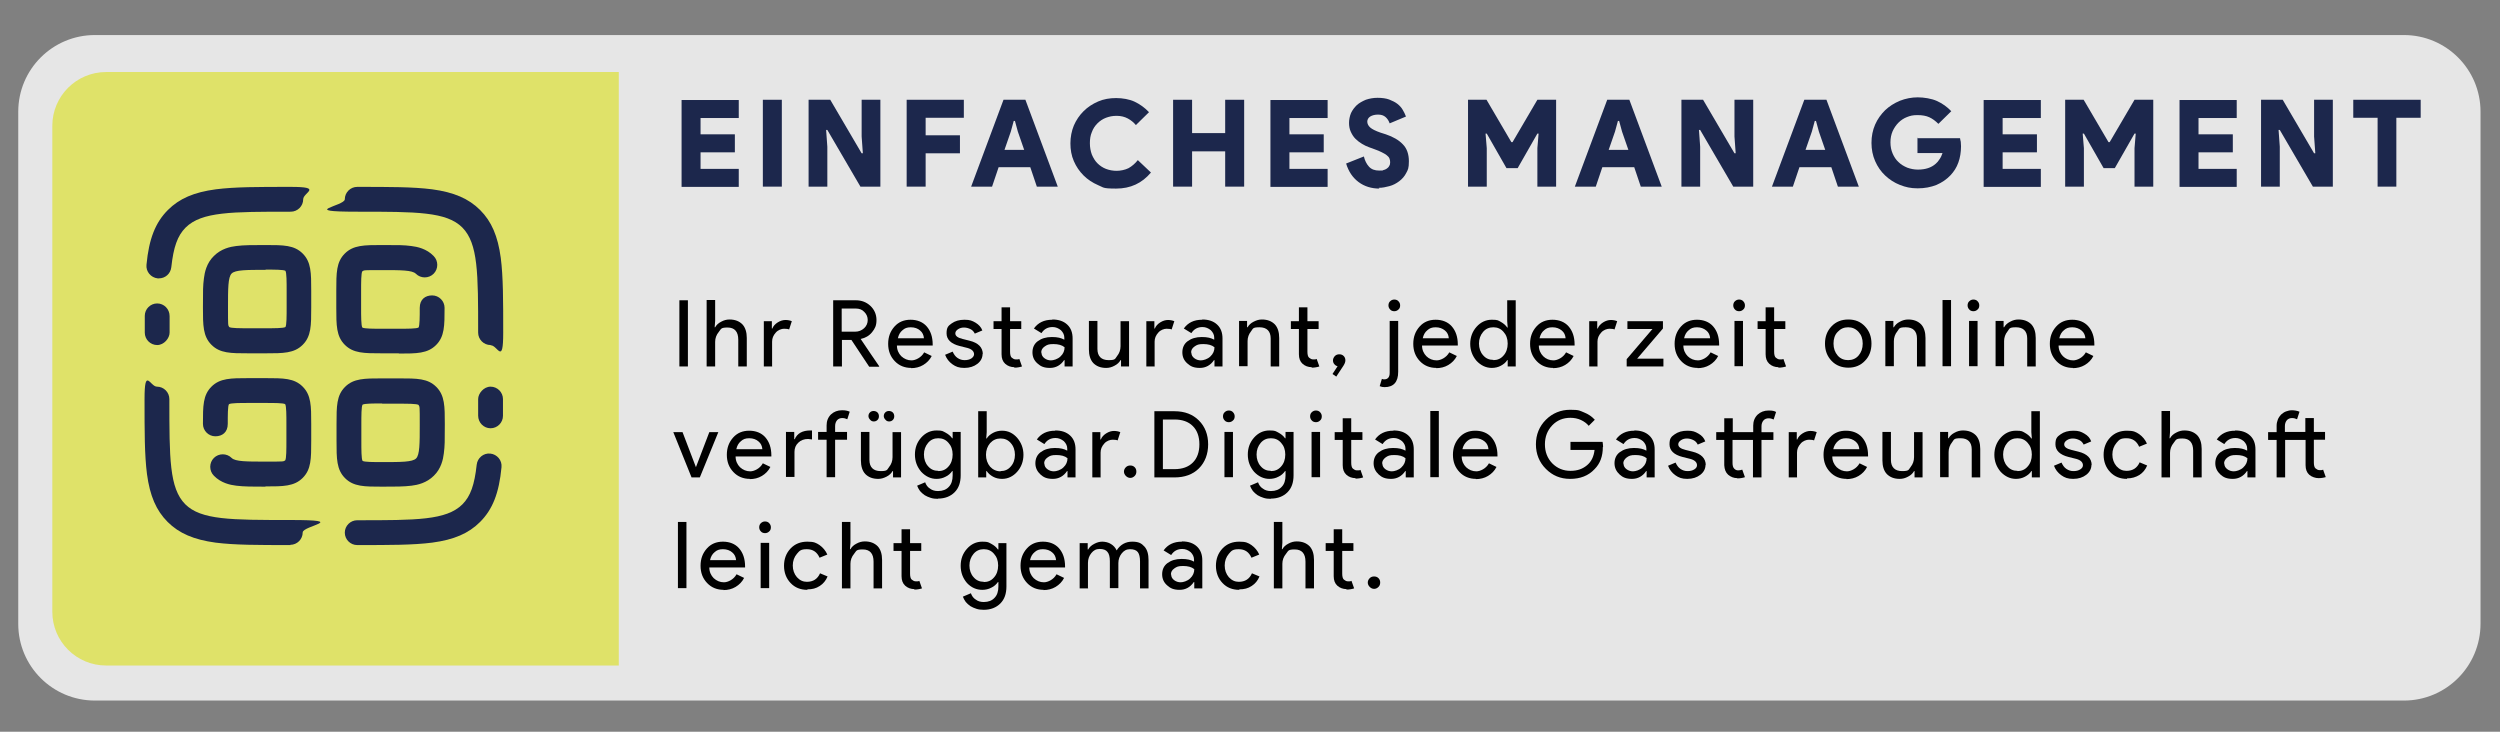
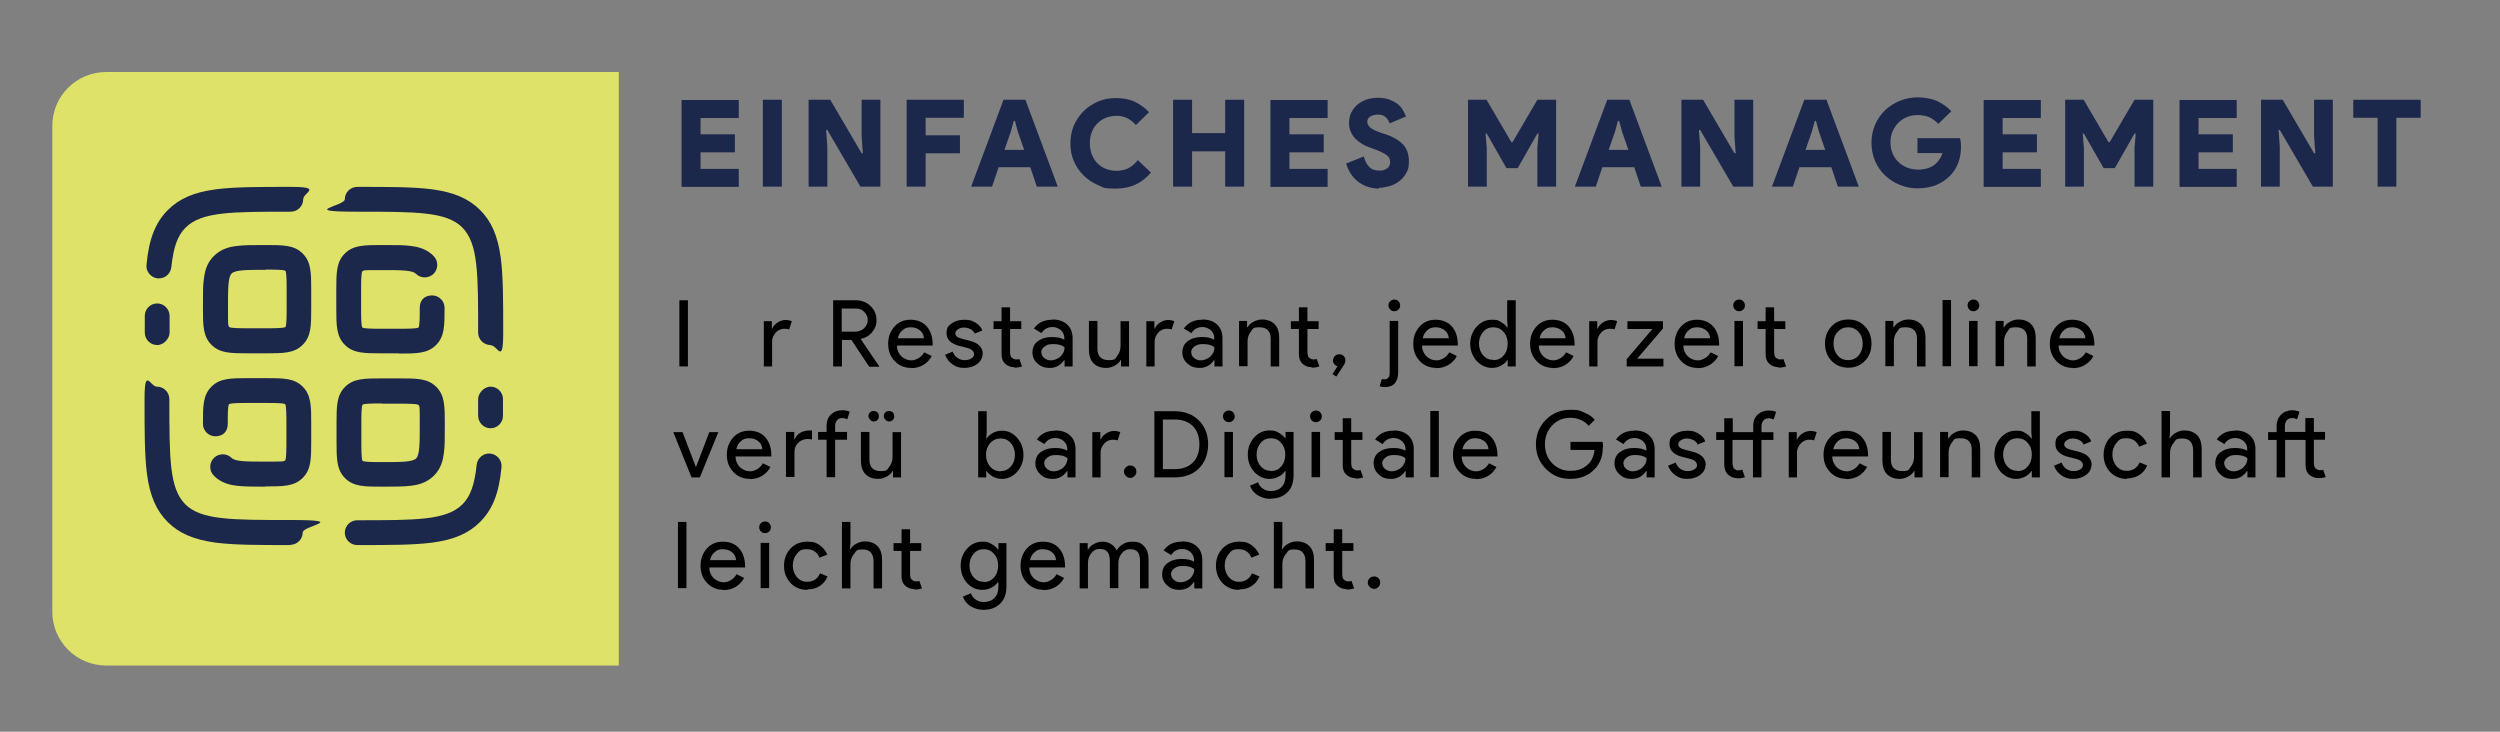
<svg xmlns="http://www.w3.org/2000/svg" viewBox="0 0 1027.4 300.7">
  <rect x="0" y="0" width="1027.4" height="300.7" fill="#808080" stroke="none" />
  <defs>
    <style>      .cls-1 {        fill: #fff;        opacity: .8;      }      .cls-2 {        fill: #dfe269;      }      .cls-3 {        fill: #1c274c;      }    </style>
  </defs>
  <g>
    <g id="katman_1">
-       <path class="cls-1" d="M987.9,287.9H39c-17.4,0-31.5-14.1-31.5-31.5V45.9c0-17.4,14.1-31.5,31.5-31.5h948.9c17.4,0,31.5,14.1,31.5,31.5v210.4c0,17.5-14.1,31.6-31.5,31.6Z" />
      <path class="cls-2" d="M254.3,273.5H43.6c-12.2,0-22.1-9.9-22.1-22.1V51.7c0-12.2,9.9-22.1,22.1-22.1h210.7v243.9Z" />
      <g>
        <path class="cls-3" d="M287.9,48.4v6.8h14.1v7.4h-14.1v6.8h15.7v7.4h-23.5v-35.7h23.5v7.4h-15.7Z" />
        <path class="cls-3" d="M313.5,41h7.8v35.7h-7.8v-35.7Z" />
        <path class="cls-3" d="M332.2,41h9l12.9,22h.5l-.5-6.9v-15.1h7.7v35.7h-8.2l-13.6-23.3h-.5l.5,6.9v16.4h-7.7v-35.7Z" />
        <path class="cls-3" d="M372.6,41h23.5v7.4h-15.7v7.2h14.1v7.4h-14.1v13.7h-7.8v-35.7Z" />
        <path class="cls-3" d="M412.4,41h9l13.3,35.7h-8.6l-2.7-8h-13l-2.7,8h-8.6l13.3-35.7ZM420.9,61.6l-2.6-7.5-1.2-4.4h-.5l-1.2,4.4-2.6,7.5h8.1Z" />
        <path class="cls-3" d="M473,70.9c-3.7,4.4-8.4,6.6-14.3,6.6s-5.1-.5-7.4-1.4c-2.3-1-4.3-2.3-6-4-1.7-1.7-3-3.6-4-5.9-1-2.3-1.4-4.7-1.4-7.3s.5-5.1,1.4-7.3c1-2.3,2.3-4.2,4-5.9s3.7-3,6-4c2.3-1,4.8-1.4,7.4-1.4s5.5.5,7.6,1.5c2.1,1,4.1,2.4,5.9,4.3l-5.4,5.3c-.9-1.1-2-2-3.3-2.7-1.3-.7-2.8-1.1-4.6-1.1s-3,.3-4.4.8c-1.3.5-2.5,1.3-3.5,2.3-1,1-1.8,2.2-2.3,3.6-.6,1.4-.8,2.9-.8,4.6s.3,3.2.8,4.6c.6,1.4,1.3,2.6,2.3,3.6s2.2,1.8,3.5,2.3c1.3.5,2.8.8,4.4.8s3.5-.4,4.9-1.1c1.4-.8,2.7-1.9,3.8-3.3l5.5,5.2Z" />
        <path class="cls-3" d="M482.1,41h7.8v13.7h13.6v-13.7h7.8v35.7h-7.8v-14.5h-13.6v14.5h-7.8v-35.7Z" />
        <path class="cls-3" d="M529.9,48.4v6.8h14.1v7.4h-14.1v6.8h15.7v7.4h-23.5v-35.7h23.5v7.4h-15.7Z" />
        <path class="cls-3" d="M566.9,77.5c-3.3,0-6.2-.9-8.6-2.7-2.4-1.8-4.1-4.3-5.1-7.6l7.3-2.9c.4,1.7,1.1,3.1,2.1,4.2s2.4,1.6,4.2,1.6,1.2,0,1.7-.2c.5-.1,1-.3,1.4-.6.4-.3.8-.6,1-1.1.3-.4.4-.9.4-1.5s-.1-1.1-.3-1.6c-.2-.5-.6-.9-1.1-1.3-.5-.4-1.2-.8-2-1.2-.8-.4-1.9-.9-3.1-1.3l-2.2-.8c-.9-.3-1.9-.8-2.9-1.4-1-.6-1.9-1.3-2.7-2.1-.8-.8-1.4-1.8-1.9-2.9-.5-1.1-.7-2.3-.7-3.6s.3-2.8.8-4c.6-1.3,1.4-2.3,2.4-3.3,1-.9,2.3-1.6,3.7-2.2,1.5-.5,3.1-.8,4.8-.8s3.5.2,4.8.7c1.3.5,2.5,1.1,3.4,1.8s1.7,1.6,2.2,2.5c.5.9,1,1.8,1.3,2.7l-6.7,2.8c-.4-1.1-.9-1.9-1.7-2.6s-1.8-1-3.1-1-2.4.3-3.2.8c-.8.5-1.2,1.3-1.2,2.1s.4,1.7,1.2,2.4,2.2,1.4,4.2,2.1l2.2.7c3,1,5.4,2.4,7,4.1,1.7,1.7,2.5,4.1,2.5,7s-.4,3.5-1.1,4.8c-.7,1.4-1.7,2.5-2.9,3.4-1.2.9-2.5,1.6-4,2-1.5.4-2.9.7-4.4.7Z" />
        <path class="cls-3" d="M603.2,41h7.7l10.2,17.4h.5l10.2-17.4h7.7v35.7h-7.7v-15.8l.5-6h-.5l-8.1,14.2h-4.6l-8.1-14.2h-.5l.5,6v15.8h-7.7v-35.7Z" />
        <path class="cls-3" d="M660.6,41h9l13.3,35.7h-8.6l-2.7-8h-13.1l-2.7,8h-8.6l13.3-35.7ZM669.2,61.6l-2.6-7.5-1.2-4.4h-.5l-1.2,4.4-2.6,7.5h8.1Z" />
        <path class="cls-3" d="M690.9,41h9l12.9,22h.5l-.5-6.9v-15.1h7.7v35.7h-8.2l-13.6-23.3h-.5l.5,6.9v16.4h-7.7v-35.7Z" />
        <path class="cls-3" d="M741.6,41h9l13.3,35.7h-8.6l-2.7-8h-13.1l-2.7,8h-8.6l13.3-35.7ZM750.1,61.6l-2.6-7.5-1.2-4.4h-.5l-1.2,4.4-2.6,7.5h8.1Z" />
        <path class="cls-3" d="M787.9,56.8h17.6c0,.4.2.9.3,1.5,0,.6.1,1.2.1,1.8,0,2.5-.4,4.8-1.1,6.7-.7,2-1.8,3.7-3.2,5.2-1.6,1.7-3.5,3-5.8,4-2.3.9-4.8,1.4-7.7,1.4s-5-.5-7.3-1.4c-2.3-.9-4.3-2.2-6.1-3.9-1.7-1.6-3.1-3.6-4.1-5.9-1-2.3-1.5-4.8-1.5-7.5s.5-5.2,1.5-7.5c1-2.3,2.4-4.2,4.1-5.9,1.7-1.6,3.7-2.9,6.1-3.9,2.3-.9,4.8-1.4,7.3-1.4s5.7.5,7.9,1.5c2.2,1,4.2,2.4,5.9,4.2l-5.3,5.2c-1.2-1.2-2.4-2.1-3.7-2.7-1.3-.6-2.9-.9-4.9-.9s-3,.3-4.3.8-2.5,1.3-3.5,2.3c-1,1-1.8,2.2-2.4,3.5-.6,1.4-.9,2.9-.9,4.6s.3,3.2.9,4.6c.6,1.4,1.4,2.6,2.4,3.5,1,1,2.2,1.7,3.6,2.3,1.4.5,2.8.8,4.4.8,3.1,0,5.5-.8,7.3-2.4.6-.5,1.1-1.1,1.6-1.9.5-.7.9-1.6,1.2-2.5h-10.3v-6.5Z" />
        <path class="cls-3" d="M823,48.4v6.8h14.1v7.4h-14.1v6.8h15.7v7.4h-23.5v-35.7h23.5v7.4h-15.7Z" />
        <path class="cls-3" d="M848.6,41h7.7l10.2,17.4h.5l10.2-17.4h7.7v35.7h-7.7v-15.8l.5-6h-.5l-8.1,14.2h-4.6l-8.1-14.2h-.5l.5,6v15.8h-7.7v-35.7Z" />
        <path class="cls-3" d="M903.5,48.4v6.8h14.1v7.4h-14.1v6.8h15.7v7.4h-23.5v-35.7h23.5v7.4h-15.7Z" />
        <path class="cls-3" d="M929.1,41h9l12.9,22h.5l-.5-6.9v-15.1h7.7v35.7h-8.2l-13.6-23.3h-.5l.5,6.9v16.4h-7.7v-35.7Z" />
        <path class="cls-3" d="M977.1,76.7v-28.3h-10v-7.4h27.7v7.4h-10v28.3h-7.8Z" />
      </g>
      <g>
        <path d="M282.7,150.6h-3.5v-27.2h3.5v27.2Z" />
-         <path d="M290.4,123.3h3.5v8.6l-.2,2.6h.2c.5-.9,1.3-1.7,2.5-2.3,1.1-.6,2.2-.9,3.4-.9,2.3,0,4,.7,5.3,2,1.2,1.3,1.8,3.2,1.8,5.6v11.7h-3.5v-11c0-3.3-1.5-5-4.4-5s-2.6.6-3.6,1.8c-1,1.2-1.5,2.6-1.5,4.1v10.1h-3.5v-27.2Z" />
        <path d="M317.4,150.6h-3.5v-18.6h3.3v3h.2c.4-1,1.1-1.8,2.2-2.5s2.2-1,3.2-1,1.9.2,2.6.5l-1.1,3.4c-.4-.2-1.1-.3-2.1-.3s-2.5.5-3.4,1.6c-1,1.1-1.5,2.3-1.5,3.7v10.3Z" />
        <path d="M345.9,150.6h-3.5v-27.2h9.3c2.4,0,4.4.8,6,2.3s2.5,3.5,2.5,5.8-.6,3.5-1.8,5c-1.2,1.5-2.8,2.4-4.7,2.8h0c0,.1,7.6,11.2,7.6,11.2v.2h-4.1l-7.3-11h-3.9v11ZM345.9,126.7v9.6h5.6c1.4,0,2.6-.5,3.6-1.4,1-.9,1.5-2.1,1.5-3.4s-.5-2.4-1.4-3.3c-.9-1-2.1-1.4-3.5-1.4h-5.9Z" />
        <path d="M374.5,151.2c-2.7,0-5-.9-6.8-2.8-1.8-1.9-2.7-4.2-2.7-7.1s.9-5.2,2.6-7.1c1.7-1.9,3.9-2.8,6.6-2.8s5,.9,6.6,2.7c1.6,1.8,2.5,4.3,2.5,7.5v.4h-14.7c0,1.8.7,3.3,1.8,4.4,1.2,1.1,2.6,1.7,4.2,1.7s4-1.1,5.2-3.3l3.1,1.5c-.8,1.6-2,2.8-3.5,3.7-1.5.9-3.2,1.3-5,1.3ZM369,139h10.7c-.1-1.3-.6-2.4-1.6-3.2-.9-.8-2.2-1.3-3.8-1.3s-2.5.4-3.4,1.2c-1,.8-1.6,1.9-1.9,3.3Z" />
        <path d="M403.8,145.4c0,1.6-.7,3-2.1,4.1-1.4,1.1-3.2,1.7-5.4,1.7s-3.5-.5-4.9-1.5c-1.4-1-2.4-2.3-3-3.9l3.1-1.3c.5,1.1,1.1,2,2,2.6.9.6,1.8.9,2.9.9s2-.2,2.8-.7c.7-.5,1.1-1.1,1.1-1.7,0-1.2-.9-2.1-2.7-2.6l-3.2-.8c-3.6-.9-5.4-2.7-5.4-5.2s.7-3.1,2.1-4.1c1.4-1,3.1-1.5,5.3-1.5s3.1.4,4.5,1.2c1.3.8,2.3,1.8,2.8,3.2l-3.1,1.3c-.4-.8-.9-1.4-1.7-1.8s-1.7-.7-2.7-.7-1.7.2-2.5.7c-.7.5-1.1,1-1.1,1.7,0,1.1,1,1.8,3,2.3l2.8.7c3.7.9,5.5,2.8,5.5,5.6Z" />
        <path d="M416.9,150.9c-1.5,0-2.8-.5-3.8-1.4-1-.9-1.5-2.2-1.5-3.9v-10.4h-3.3v-3.2h3.3v-5.7h3.5v5.7h4.6v3.2h-4.6v9.3c0,1.2.2,2.1.7,2.5.5.4,1,.7,1.6.7s.6,0,.8,0c.3,0,.5-.1.7-.2l1.1,3.1c-.9.3-2,.5-3.2.5Z" />
        <path d="M432.5,131.3c2.6,0,4.6.7,6.1,2.1,1.5,1.4,2.2,3.3,2.2,5.7v11.5h-3.3v-2.6h-.2c-1.4,2.1-3.4,3.2-5.8,3.2s-3.8-.6-5.1-1.8c-1.4-1.2-2.1-2.7-2.1-4.6s.7-3.5,2.2-4.6c1.5-1.1,3.4-1.7,5.8-1.7s3.8.4,5.1,1.1v-.8c0-1.2-.5-2.2-1.4-3.1-1-.8-2.1-1.3-3.4-1.3-2,0-3.5.8-4.6,2.5l-3.1-1.9c1.7-2.4,4.2-3.6,7.5-3.6ZM428,144.9c0,.9.4,1.7,1.2,2.3.8.6,1.7.9,2.7.9s2.8-.5,3.9-1.6c1.2-1.1,1.7-2.4,1.7-3.8-1.1-.9-2.6-1.3-4.6-1.3s-2.6.3-3.6,1c-1,.7-1.4,1.5-1.4,2.5Z" />
        <path d="M464,150.6h-3.3v-2.6h-.2c-.5.9-1.3,1.7-2.5,2.3-1.1.6-2.2.9-3.4.9-2.3,0-4-.7-5.3-2-1.2-1.3-1.8-3.2-1.8-5.6v-11.7h3.5v11.5c0,3,1.6,4.6,4.6,4.6s2.6-.6,3.5-1.7c.9-1.1,1.4-2.5,1.4-4v-10.3h3.5v18.6Z" />
        <path d="M474.6,150.6h-3.5v-18.6h3.3v3h.2c.4-1,1.1-1.8,2.2-2.5s2.2-1,3.2-1,1.9.2,2.6.5l-1.1,3.4c-.4-.2-1.1-.3-2.1-.3s-2.5.5-3.4,1.6c-1,1.1-1.5,2.3-1.5,3.7v10.3Z" />
        <path d="M494.1,131.3c2.6,0,4.6.7,6.1,2.1,1.5,1.4,2.2,3.3,2.2,5.7v11.5h-3.3v-2.6h-.2c-1.4,2.1-3.4,3.2-5.8,3.2s-3.8-.6-5.1-1.8c-1.4-1.2-2.1-2.7-2.1-4.6s.7-3.5,2.2-4.6c1.5-1.1,3.4-1.7,5.8-1.7s3.8.4,5.1,1.1v-.8c0-1.2-.5-2.2-1.4-3.1-1-.8-2.1-1.3-3.4-1.3-2,0-3.5.8-4.6,2.5l-3.1-1.9c1.7-2.4,4.2-3.6,7.5-3.6ZM489.6,144.9c0,.9.4,1.7,1.2,2.3.8.6,1.7.9,2.7.9s2.8-.5,3.9-1.6c1.2-1.1,1.7-2.4,1.7-3.8-1.1-.9-2.6-1.3-4.6-1.3s-2.6.3-3.6,1c-1,.7-1.4,1.5-1.4,2.5Z" />
        <path d="M509.2,131.9h3.3v2.6h.2c.5-.9,1.3-1.7,2.5-2.3s2.2-.9,3.4-.9c2.3,0,4,.7,5.3,2,1.2,1.3,1.8,3.2,1.8,5.6v11.7h-3.5v-11.5c0-3-1.6-4.6-4.6-4.6s-2.6.6-3.5,1.7c-.9,1.1-1.4,2.5-1.4,4v10.3h-3.5v-18.6Z" />
        <path d="M539.1,150.9c-1.5,0-2.8-.5-3.8-1.4-1-.9-1.5-2.2-1.5-3.9v-10.4h-3.3v-3.2h3.3v-5.7h3.5v5.7h4.6v3.2h-4.6v9.3c0,1.2.2,2.1.7,2.5.5.4,1,.7,1.6.7s.6,0,.8,0c.3,0,.5-.1.7-.2l1.1,3.1c-.9.3-2,.5-3.2.5Z" />
        <path d="M549.2,154.8l-1.6-1.1,2.1-3.2c-.5-.1-1-.4-1.3-.8-.4-.4-.6-1-.6-1.6s.3-1.3.8-1.8c.5-.5,1.1-.7,1.8-.7s1.3.2,1.8.7c.5.5.7,1.1.7,1.8s-.3,1.4-.8,2.2l-2.9,4.4Z" />
        <path d="M569.1,159.1c-.8,0-1.4-.1-2.1-.4l.9-3c.4.2.7.2,1,.2,1.4,0,2.2-.9,2.2-2.6v-21.4h3.5v20.9c0,4.2-1.9,6.3-5.6,6.3ZM575.4,125.5c0,.7-.2,1.3-.7,1.7-.5.5-1.1.7-1.7.7s-1.3-.2-1.7-.7c-.5-.5-.7-1.1-.7-1.7s.2-1.3.7-1.7c.5-.5,1.1-.7,1.7-.7s1.3.2,1.7.7c.5.5.7,1.1.7,1.7Z" />
        <path d="M590.3,151.2c-2.7,0-5-.9-6.8-2.8-1.8-1.9-2.7-4.2-2.7-7.1s.9-5.2,2.6-7.1c1.7-1.9,3.9-2.8,6.6-2.8s5,.9,6.6,2.7c1.6,1.8,2.5,4.3,2.5,7.5v.4h-14.7c0,1.8.7,3.3,1.8,4.4s2.6,1.7,4.2,1.7,4-1.1,5.2-3.3l3.1,1.5c-.8,1.6-2,2.8-3.5,3.7-1.5.9-3.2,1.3-5,1.3ZM584.7,139h10.7c-.1-1.3-.6-2.4-1.6-3.2-1-.8-2.2-1.3-3.8-1.3s-2.5.4-3.4,1.2c-1,.8-1.6,1.9-1.9,3.3Z" />
        <path d="M613.1,151.2c-2.4,0-4.5-1-6.3-2.9-1.7-2-2.6-4.3-2.6-7s.9-5.1,2.6-7c1.7-1.9,3.8-2.9,6.3-2.9s2.6.3,3.7.9c1.1.6,2,1.4,2.6,2.3h.2l-.2-2.6v-8.6h3.5v27.2h-3.3v-2.6h-.2c-.6,1-1.5,1.7-2.6,2.3-1.1.6-2.4.9-3.7.9ZM613.7,148c1.7,0,3.1-.6,4.2-1.9,1.1-1.2,1.7-2.9,1.7-4.9s-.6-3.6-1.7-4.8c-1.1-1.3-2.5-1.9-4.2-1.9s-3.1.6-4.2,1.9c-1.1,1.3-1.7,2.9-1.7,4.8s.6,3.6,1.7,4.8c1.1,1.3,2.5,1.9,4.2,1.9Z" />
        <path d="M638.3,151.2c-2.7,0-5-.9-6.8-2.8-1.8-1.9-2.7-4.2-2.7-7.1s.9-5.2,2.6-7.1c1.7-1.9,3.9-2.8,6.6-2.8s5,.9,6.6,2.7c1.6,1.8,2.5,4.3,2.5,7.5v.4h-14.7c0,1.8.7,3.3,1.8,4.4s2.6,1.7,4.2,1.7,4-1.1,5.2-3.3l3.1,1.5c-.8,1.6-2,2.8-3.5,3.7-1.5.9-3.2,1.3-5,1.3ZM632.7,139h10.7c-.1-1.3-.6-2.4-1.6-3.2-1-.8-2.2-1.3-3.8-1.3s-2.5.4-3.4,1.2c-1,.8-1.6,1.9-1.9,3.3Z" />
        <path d="M656.6,150.6h-3.5v-18.6h3.3v3h.2c.4-1,1.1-1.8,2.2-2.5,1.1-.7,2.2-1,3.2-1s1.9.2,2.6.5l-1.1,3.4c-.4-.2-1.1-.3-2.1-.3s-2.5.5-3.4,1.6c-1,1.1-1.5,2.3-1.5,3.7v10.3Z" />
        <path d="M683.5,150.6h-15v-3l10.6-12.4h-10.3v-3.2h14.6v3l-10.6,12.4h10.8v3.2Z" />
        <path d="M697.7,151.2c-2.7,0-5-.9-6.8-2.8-1.8-1.9-2.7-4.2-2.7-7.1s.9-5.2,2.6-7.1c1.7-1.9,3.9-2.8,6.6-2.8s5,.9,6.6,2.7c1.6,1.8,2.5,4.3,2.5,7.5v.4h-14.7c0,1.8.7,3.3,1.8,4.4s2.6,1.7,4.2,1.7,4-1.1,5.2-3.3l3.1,1.5c-.8,1.6-2,2.8-3.5,3.7-1.5.9-3.2,1.3-5,1.3ZM692.1,139h10.7c-.1-1.3-.6-2.4-1.6-3.2-1-.8-2.2-1.3-3.8-1.3s-2.5.4-3.4,1.2c-1,.8-1.6,1.9-1.9,3.3Z" />
        <path d="M717.1,125.5c0,.7-.2,1.3-.7,1.7-.5.5-1.1.7-1.7.7s-1.3-.2-1.7-.7c-.5-.5-.7-1.1-.7-1.7s.2-1.3.7-1.7c.5-.5,1.1-.7,1.7-.7s1.3.2,1.7.7c.5.5.7,1.1.7,1.7ZM716.3,131.9v18.6h-3.5v-18.6h3.5Z" />
        <path d="M730.9,150.9c-1.5,0-2.8-.5-3.8-1.4-1-.9-1.5-2.2-1.5-3.9v-10.4h-3.3v-3.2h3.3v-5.7h3.5v5.7h4.6v3.2h-4.6v9.3c0,1.2.2,2.1.7,2.5.5.4,1,.7,1.6.7s.6,0,.8,0c.3,0,.5-.1.7-.2l1.1,3.1c-.9.3-2,.5-3.2.5Z" />
        <path d="M750,141.2c0-2.9.9-5.2,2.7-7.1,1.8-1.9,4.1-2.8,6.9-2.8s5,.9,6.8,2.8c1.8,1.9,2.7,4.2,2.7,7.1s-.9,5.3-2.7,7.1c-1.8,1.9-4.1,2.8-6.8,2.8s-5.1-.9-6.9-2.8c-1.8-1.9-2.7-4.2-2.7-7.1ZM753.5,141.2c0,2,.6,3.6,1.7,4.9s2.6,1.9,4.3,1.9,3.2-.6,4.3-1.9,1.7-2.9,1.7-4.9-.6-3.6-1.7-4.8c-1.2-1.3-2.6-1.9-4.3-1.9s-3.1.6-4.3,1.9c-1.2,1.2-1.7,2.9-1.7,4.8Z" />
        <path d="M774.8,131.9h3.3v2.6h.2c.5-.9,1.3-1.7,2.5-2.3,1.1-.6,2.2-.9,3.4-.9,2.3,0,4,.7,5.3,2,1.2,1.3,1.8,3.2,1.8,5.6v11.7h-3.5v-11.5c0-3-1.6-4.6-4.6-4.6s-2.6.6-3.5,1.7c-.9,1.1-1.4,2.5-1.4,4v10.3h-3.5v-18.6Z" />
        <path d="M801.8,123.3v27.2h-3.5v-27.2h3.5Z" />
        <path d="M813.4,125.5c0,.7-.2,1.3-.7,1.7-.5.5-1.1.7-1.7.7s-1.3-.2-1.7-.7c-.5-.5-.7-1.1-.7-1.7s.2-1.3.7-1.7c.5-.5,1.1-.7,1.7-.7s1.3.2,1.7.7c.5.5.7,1.1.7,1.7ZM812.7,131.9v18.6h-3.5v-18.6h3.5Z" />
        <path d="M820.1,131.9h3.3v2.6h.2c.5-.9,1.3-1.7,2.5-2.3,1.1-.6,2.2-.9,3.4-.9,2.3,0,4,.7,5.3,2,1.2,1.3,1.8,3.2,1.8,5.6v11.7h-3.5v-11.5c0-3-1.6-4.6-4.6-4.6s-2.6.6-3.5,1.7c-.9,1.1-1.4,2.5-1.4,4v10.3h-3.5v-18.6Z" />
        <path d="M851.9,151.2c-2.7,0-5-.9-6.8-2.8-1.8-1.9-2.7-4.2-2.7-7.1s.9-5.2,2.6-7.1c1.7-1.9,3.9-2.8,6.6-2.8s5,.9,6.6,2.7c1.6,1.8,2.5,4.3,2.5,7.5v.4h-14.7c0,1.8.7,3.3,1.8,4.4s2.6,1.7,4.2,1.7,4-1.1,5.2-3.3l3.1,1.5c-.8,1.6-2,2.8-3.5,3.7-1.5.9-3.2,1.3-5,1.3ZM846.3,139h10.7c-.1-1.3-.6-2.4-1.6-3.2-1-.8-2.2-1.3-3.8-1.3s-2.5.4-3.4,1.2c-1,.8-1.6,1.9-1.9,3.3Z" />
        <path d="M287.7,196.2h-3.5l-7.5-18.6h3.8l5.5,14.4h0l5.5-14.4h3.7l-7.6,18.6Z" />
        <path d="M308.2,196.8c-2.7,0-5-.9-6.8-2.8-1.8-1.9-2.7-4.2-2.7-7.1s.9-5.2,2.6-7.1c1.7-1.9,3.9-2.8,6.6-2.8s5,.9,6.6,2.7,2.5,4.3,2.5,7.5v.4h-14.7c0,1.8.7,3.3,1.8,4.4,1.2,1.1,2.6,1.7,4.2,1.7s4-1.1,5.2-3.3l3.1,1.5c-.8,1.6-2,2.8-3.5,3.7s-3.2,1.3-5,1.3ZM302.6,184.6h10.7c-.1-1.3-.6-2.4-1.6-3.2-.9-.8-2.2-1.3-3.8-1.3s-2.5.4-3.4,1.2c-1,.8-1.6,1.9-1.9,3.3Z" />
        <path d="M323.1,177.5h3.3v3h.2c1-2.4,3.2-3.6,6.4-3.6h.7v3.7l-1.6-.2c-1.6,0-3,.5-4,1.5-1.1,1-1.6,2.3-1.6,3.8v10.3h-3.5v-18.6ZM346.1,168.6c1.3,0,2.3.2,3.1.6l-1,3.1c-.6-.3-1.3-.5-2.1-.5s-1.6.3-2.1.9c-.5.6-.8,1.4-.8,2.4v2.4h4.9v3.2h-4.9v15.4h-3.5v-15.4h-3.5v-3.2h3.5v-2.7c0-1.8.6-3.3,1.8-4.5,1.2-1.1,2.7-1.7,4.5-1.7Z" />
        <path d="M370.3,196.2h-3.3v-2.6h-.2c-.5.9-1.3,1.7-2.5,2.3s-2.2.9-3.4.9c-2.3,0-4-.7-5.3-2-1.2-1.3-1.8-3.2-1.8-5.6v-11.7h3.5v11.5c0,3,1.6,4.6,4.6,4.6s2.6-.6,3.5-1.7c.9-1.1,1.4-2.5,1.4-4v-10.3h3.5v18.6ZM361.2,171.1c0,.6-.2,1.1-.6,1.5s-.9.6-1.5.6-1.1-.2-1.5-.7c-.4-.4-.7-.9-.7-1.5s.2-1.1.6-1.5c.4-.4.9-.6,1.5-.6s1.2.2,1.6.6c.4.4.6.9.6,1.6ZM367.5,171.1c0,.6-.2,1.1-.6,1.5s-.9.6-1.5.6-1.1-.2-1.5-.7c-.4-.4-.7-.9-.7-1.5s.2-1.1.6-1.5c.4-.4.9-.6,1.5-.6s1.2.2,1.6.6c.4.4.6.9.6,1.6Z" />
-         <path d="M385.4,205c-1,0-2-.1-2.9-.4-.9-.3-1.7-.6-2.5-1.1-.7-.5-1.4-1.1-1.9-1.7-.5-.7-.9-1.4-1.2-2.2l3.3-1.4c.4,1.1,1,2,2,2.6.9.7,2,1,3.3,1,1.9,0,3.4-.6,4.4-1.7,1.1-1.1,1.6-2.7,1.6-4.7v-1.8h-.2c-.7,1-1.6,1.8-2.7,2.3-1.1.6-2.4.9-3.7.9-2.4,0-4.5-1-6.3-2.9-1.7-2-2.6-4.3-2.6-7.1s.9-5.1,2.6-7c1.7-1.9,3.8-2.9,6.3-2.9s2.5.3,3.7.9c1.1.6,2,1.3,2.7,2.3h.2v-2.6h3.3v17.8c0,3-.8,5.3-2.5,7-1.7,1.7-4,2.6-6.8,2.6ZM385.6,193.6c1.7,0,3.1-.6,4.2-1.9,1.1-1.2,1.7-2.9,1.7-4.9s-.6-3.6-1.7-4.8c-1.1-1.3-2.5-1.9-4.2-1.9s-3.1.6-4.2,1.9-1.7,2.9-1.7,4.8.6,3.6,1.7,4.8c1.1,1.3,2.5,1.9,4.2,1.9Z" />
        <path d="M411.8,196.8c-1.4,0-2.6-.3-3.7-.9-1.1-.6-2-1.4-2.6-2.3h-.2v2.6h-3.3v-27.2h3.5v8.6l-.2,2.6h.2c.6-1,1.5-1.7,2.6-2.3,1.1-.6,2.4-.9,3.7-.9,2.5,0,4.5,1,6.2,2.9,1.7,2,2.6,4.3,2.6,7s-.9,5.1-2.6,7c-1.7,1.9-3.8,2.9-6.2,2.9ZM411.2,193.6c1.7,0,3.1-.6,4.2-1.9,1.1-1.2,1.7-2.9,1.7-4.8s-.6-3.6-1.7-4.8c-1.1-1.3-2.5-1.9-4.2-1.9s-3.1.6-4.3,1.9c-1.1,1.3-1.7,2.9-1.7,4.8s.6,3.6,1.7,4.9c1.1,1.2,2.6,1.9,4.3,1.9Z" />
        <path d="M433.7,176.9c2.6,0,4.6.7,6.1,2.1,1.5,1.4,2.2,3.3,2.2,5.7v11.5h-3.3v-2.6h-.2c-1.4,2.1-3.4,3.2-5.8,3.2s-3.8-.6-5.1-1.8-2.1-2.7-2.1-4.6.7-3.5,2.2-4.6c1.5-1.1,3.4-1.7,5.8-1.7s3.8.4,5.1,1.1v-.8c0-1.2-.5-2.2-1.4-3.1-1-.8-2.1-1.3-3.4-1.3-2,0-3.5.8-4.6,2.5l-3.1-1.9c1.7-2.4,4.2-3.6,7.5-3.6ZM429.2,190.5c0,.9.4,1.7,1.2,2.3.8.6,1.7.9,2.7.9s2.8-.5,3.9-1.6c1.2-1.1,1.7-2.4,1.7-3.8-1.1-.9-2.6-1.3-4.6-1.3s-2.6.3-3.6,1c-1,.7-1.4,1.5-1.4,2.5Z" />
        <path d="M452.4,196.2h-3.5v-18.6h3.3v3h.2c.4-1,1.1-1.8,2.2-2.5,1.1-.7,2.2-1,3.2-1s1.9.2,2.6.5l-1.1,3.4c-.4-.2-1.1-.3-2.1-.3s-2.5.5-3.4,1.6c-1,1.1-1.5,2.3-1.5,3.7v10.3Z" />
        <path d="M467,193.8c0,.7-.2,1.3-.7,1.8-.5.5-1.1.8-1.8.8s-1.3-.3-1.8-.8c-.5-.5-.8-1.1-.8-1.8s.3-1.3.8-1.8c.5-.5,1.1-.7,1.8-.7s1.3.2,1.8.7c.5.5.7,1.1.7,1.8Z" />
        <path d="M474.4,196.2v-27.2h8.3c4.2,0,7.5,1.3,10,3.8,2.5,2.5,3.8,5.8,3.8,9.8s-1.3,7.4-3.8,9.9c-2.5,2.5-5.9,3.7-10,3.7h-8.3ZM477.9,172.3v20.5h4.8c3.2,0,5.7-.9,7.5-2.7,1.8-1.8,2.7-4.3,2.7-7.5s-.9-5.7-2.7-7.5c-1.8-1.8-4.3-2.7-7.5-2.7h-4.8Z" />
        <path d="M507.4,171.1c0,.7-.2,1.3-.7,1.7-.5.5-1.1.7-1.7.7s-1.3-.2-1.7-.7c-.5-.5-.7-1.1-.7-1.7s.2-1.3.7-1.7c.5-.5,1.1-.7,1.7-.7s1.3.2,1.7.7c.5.5.7,1.1.7,1.7ZM506.7,177.5v18.6h-3.5v-18.6h3.5Z" />
        <path d="M522.2,205c-1,0-2-.1-2.9-.4-.9-.3-1.7-.6-2.5-1.1-.7-.5-1.4-1.1-1.9-1.7-.5-.7-.9-1.4-1.2-2.2l3.3-1.4c.4,1.1,1,2,2,2.6.9.7,2,1,3.3,1,1.9,0,3.4-.6,4.4-1.7,1.1-1.1,1.6-2.7,1.6-4.7v-1.8h-.2c-.7,1-1.6,1.8-2.7,2.3-1.1.6-2.4.9-3.7.9-2.4,0-4.5-1-6.3-2.9-1.7-2-2.6-4.3-2.6-7.1s.9-5.1,2.6-7c1.7-1.9,3.8-2.9,6.3-2.9s2.5.3,3.7.9c1.1.6,2,1.3,2.7,2.3h.2v-2.6h3.3v17.8c0,3-.8,5.3-2.5,7-1.7,1.7-4,2.6-6.8,2.6ZM522.3,193.6c1.7,0,3.1-.6,4.2-1.9,1.1-1.2,1.7-2.9,1.7-4.9s-.6-3.6-1.7-4.8c-1.1-1.3-2.5-1.9-4.2-1.9s-3.1.6-4.2,1.9c-1.1,1.3-1.7,2.9-1.7,4.8s.6,3.6,1.7,4.8c1.1,1.3,2.5,1.9,4.2,1.9Z" />
        <path d="M543.2,171.1c0,.7-.2,1.3-.7,1.7-.5.5-1.1.7-1.7.7s-1.3-.2-1.7-.7c-.5-.5-.7-1.1-.7-1.7s.2-1.3.7-1.7c.5-.5,1.1-.7,1.7-.7s1.3.2,1.7.7c.5.5.7,1.1.7,1.7ZM542.5,177.5v18.6h-3.5v-18.6h3.5Z" />
        <path d="M557.1,196.5c-1.5,0-2.8-.5-3.8-1.4s-1.5-2.2-1.5-3.9v-10.4h-3.3v-3.2h3.3v-5.7h3.5v5.7h4.6v3.2h-4.6v9.3c0,1.2.2,2.1.7,2.5.5.4,1,.7,1.6.7s.6,0,.8,0c.3,0,.5-.1.7-.2l1.1,3.1c-.9.3-2,.5-3.2.5Z" />
        <path d="M572.7,176.9c2.6,0,4.6.7,6.1,2.1,1.5,1.4,2.2,3.3,2.2,5.7v11.5h-3.3v-2.6h-.2c-1.4,2.1-3.4,3.2-5.8,3.2s-3.8-.6-5.1-1.8-2.1-2.7-2.1-4.6.7-3.5,2.2-4.6c1.5-1.1,3.4-1.7,5.8-1.7s3.8.4,5.1,1.1v-.8c0-1.2-.5-2.2-1.4-3.1-1-.8-2.1-1.3-3.4-1.3-2,0-3.5.8-4.6,2.5l-3.1-1.9c1.7-2.4,4.2-3.6,7.5-3.6ZM568.1,190.5c0,.9.4,1.7,1.2,2.3.8.6,1.7.9,2.7.9s2.8-.5,3.9-1.6c1.2-1.1,1.7-2.4,1.7-3.8-1.1-.9-2.6-1.3-4.6-1.3s-2.6.3-3.6,1c-.9.7-1.4,1.5-1.4,2.5Z" />
        <path d="M591.3,168.9v27.2h-3.5v-27.2h3.5Z" />
        <path d="M606.6,196.8c-2.7,0-5-.9-6.8-2.8-1.8-1.9-2.7-4.2-2.7-7.1s.9-5.2,2.6-7.1c1.7-1.9,3.9-2.8,6.6-2.8s5,.9,6.6,2.7c1.6,1.8,2.5,4.3,2.5,7.5v.4h-14.7c0,1.8.7,3.3,1.8,4.4,1.2,1.1,2.6,1.7,4.2,1.7s4-1.1,5.2-3.3l3.1,1.5c-.8,1.6-2,2.8-3.5,3.7-1.5.9-3.2,1.3-5,1.3ZM601,184.6h10.7c-.1-1.3-.6-2.4-1.6-3.2s-2.2-1.3-3.8-1.3-2.5.4-3.4,1.2-1.6,1.9-1.9,3.3Z" />
        <path d="M658.7,183.7c0,3.8-1.1,6.8-3.4,9.1-2.5,2.7-5.9,4-10,4s-7.3-1.4-10-4.1-4.1-6.1-4.1-10.1,1.4-7.4,4.1-10.1c2.7-2.7,6.1-4.1,10-4.1s3.9.4,5.7,1.1c1.8.7,3.2,1.7,4.4,3l-2.5,2.5c-.8-1-1.9-1.8-3.2-2.4-1.3-.6-2.8-.9-4.3-.9-3,0-5.5,1-7.5,3.1-2,2.1-3,4.7-3,7.8s1,5.7,3,7.8c2.1,2.1,4.6,3.1,7.5,3.1s5-.8,6.8-2.3c1.8-1.5,2.8-3.6,3.1-6.3h-9.9v-3.3h13.2c.1.7.2,1.4.2,2.1Z" />
        <path d="M671.7,176.9c2.6,0,4.6.7,6.1,2.1,1.5,1.4,2.2,3.3,2.2,5.7v11.5h-3.3v-2.6h-.2c-1.4,2.1-3.4,3.2-5.8,3.2s-3.8-.6-5.1-1.8-2.1-2.7-2.1-4.6.7-3.5,2.2-4.6c1.5-1.1,3.4-1.7,5.8-1.7s3.8.4,5.1,1.1v-.8c0-1.2-.5-2.2-1.4-3.1-1-.8-2.1-1.3-3.4-1.3-2,0-3.5.8-4.6,2.5l-3.1-1.9c1.7-2.4,4.2-3.6,7.5-3.6ZM667.2,190.5c0,.9.4,1.7,1.2,2.3.8.6,1.7.9,2.7.9s2.8-.5,3.9-1.6c1.2-1.1,1.7-2.4,1.7-3.8-1.1-.9-2.6-1.3-4.6-1.3s-2.6.3-3.6,1c-.9.7-1.4,1.5-1.4,2.5Z" />
        <path d="M700.9,191c0,1.6-.7,3-2.1,4.1-1.4,1.1-3.2,1.7-5.4,1.7s-3.5-.5-4.9-1.5c-1.4-1-2.4-2.3-3-3.9l3.1-1.3c.5,1.1,1.1,2,2,2.6s1.8.9,2.9.9,2-.2,2.8-.7,1.1-1.1,1.1-1.7c0-1.2-.9-2.1-2.7-2.6l-3.2-.8c-3.6-.9-5.4-2.7-5.4-5.2s.7-3.1,2.1-4.1c1.4-1,3.1-1.5,5.3-1.5s3.1.4,4.5,1.2,2.3,1.8,2.8,3.2l-3.1,1.3c-.4-.8-.9-1.4-1.7-1.8-.8-.4-1.7-.7-2.7-.7s-1.7.2-2.5.7c-.7.5-1.1,1-1.1,1.7,0,1.1,1,1.8,3,2.3l2.8.7c3.7.9,5.5,2.8,5.5,5.6Z" />
        <path d="M714,196.5c-1.5,0-2.7-.5-3.8-1.4-1-.9-1.5-2.2-1.6-3.9v-10.4h-3.3v-3.2h3.3v-5.7h3.5v5.7h8.4v-2.7c0-1.8.6-3.3,1.8-4.5,1.2-1.1,2.7-1.7,4.5-1.7s2.3.2,3.1.6l-1,3.1c-.6-.3-1.3-.5-2.1-.5s-1.6.3-2.1.9c-.5.6-.8,1.4-.8,2.4v2.4h4.9v3.2h-4.9v15.4h-3.5v-15.4h-8.4v9.4c0,1.1.2,1.9.7,2.4s1,.7,1.6.7,1.1-.1,1.7-.3l1.1,3.1c-.9.3-2,.5-3.2.5Z" />
        <path d="M738.6,196.2h-3.5v-18.6h3.3v3h.2c.4-1,1.1-1.8,2.2-2.5,1.1-.7,2.2-1,3.2-1s1.9.2,2.6.5l-1.1,3.4c-.4-.2-1.1-.3-2.1-.3s-2.5.5-3.4,1.6c-1,1.1-1.5,2.3-1.5,3.7v10.3Z" />
        <path d="M758.9,196.8c-2.7,0-5-.9-6.8-2.8-1.8-1.9-2.7-4.2-2.7-7.1s.9-5.2,2.6-7.1c1.7-1.9,3.9-2.8,6.6-2.8s5,.9,6.6,2.7c1.6,1.8,2.5,4.3,2.5,7.5v.4h-14.7c0,1.8.7,3.3,1.8,4.4,1.2,1.1,2.6,1.7,4.2,1.7s4-1.1,5.2-3.3l3.1,1.5c-.8,1.6-2,2.8-3.5,3.7-1.5.9-3.2,1.3-5,1.3ZM753.4,184.6h10.7c-.1-1.3-.6-2.4-1.6-3.2s-2.2-1.3-3.8-1.3-2.5.4-3.4,1.2-1.6,1.9-1.9,3.3Z" />
        <path d="M790.1,196.2h-3.3v-2.6h-.2c-.5.9-1.3,1.7-2.5,2.3-1.1.6-2.2.9-3.4.9-2.3,0-4-.7-5.3-2-1.2-1.3-1.8-3.2-1.8-5.6v-11.7h3.5v11.5c0,3,1.6,4.6,4.6,4.6s2.6-.6,3.5-1.7c.9-1.1,1.4-2.5,1.4-4v-10.3h3.5v18.6Z" />
        <path d="M797.3,177.5h3.3v2.6h.2c.5-.9,1.3-1.7,2.5-2.3,1.1-.6,2.2-.9,3.4-.9,2.3,0,4,.7,5.3,2,1.2,1.3,1.8,3.2,1.8,5.6v11.7h-3.5v-11.5c0-3-1.6-4.6-4.6-4.6s-2.6.6-3.5,1.7c-.9,1.1-1.4,2.5-1.4,4v10.3h-3.5v-18.6Z" />
        <path d="M828.5,196.8c-2.4,0-4.5-1-6.3-2.9-1.7-2-2.6-4.3-2.6-7s.9-5.1,2.6-7c1.7-1.9,3.8-2.9,6.3-2.9s2.6.3,3.7.9c1.1.6,2,1.4,2.6,2.3h.2l-.2-2.6v-8.6h3.5v27.2h-3.3v-2.6h-.2c-.6,1-1.5,1.7-2.6,2.3-1.1.6-2.4.9-3.7.9ZM829.1,193.6c1.7,0,3.1-.6,4.2-1.9,1.1-1.2,1.7-2.9,1.7-4.9s-.6-3.6-1.7-4.8c-1.1-1.3-2.5-1.9-4.2-1.9s-3.1.6-4.2,1.9c-1.1,1.3-1.7,2.9-1.7,4.8s.6,3.6,1.7,4.8c1.1,1.3,2.5,1.9,4.2,1.9Z" />
        <path d="M859.5,191c0,1.6-.7,3-2.1,4.1-1.4,1.1-3.2,1.7-5.4,1.7s-3.5-.5-4.9-1.5c-1.4-1-2.4-2.3-3-3.9l3.1-1.3c.5,1.1,1.1,2,2,2.6s1.8.9,2.9.9,2-.2,2.8-.7,1.1-1.1,1.1-1.7c0-1.2-.9-2.1-2.7-2.6l-3.2-.8c-3.6-.9-5.4-2.7-5.4-5.2s.7-3.1,2.1-4.1c1.4-1,3.1-1.5,5.3-1.5s3.1.4,4.5,1.2,2.3,1.8,2.8,3.2l-3.1,1.3c-.4-.8-.9-1.4-1.7-1.8-.8-.4-1.7-.7-2.7-.7s-1.7.2-2.5.7c-.7.5-1.1,1-1.1,1.7,0,1.1,1,1.8,3,2.3l2.8.7c3.7.9,5.5,2.8,5.5,5.6Z" />
        <path d="M874.1,196.8c-2.8,0-5.1-.9-6.9-2.8-1.8-1.9-2.7-4.3-2.7-7.1s.9-5.2,2.7-7.1c1.8-1.9,4.1-2.8,6.9-2.8s3.6.5,5,1.4c1.4,1,2.5,2.3,3.2,3.9l-3.2,1.3c-1-2.3-2.7-3.5-5.2-3.5s-3,.6-4.1,1.9c-1.1,1.3-1.7,2.9-1.7,4.8s.6,3.5,1.7,4.8c1.2,1.3,2.5,1.9,4.1,1.9,2.6,0,4.4-1.2,5.4-3.5l3.1,1.3c-.7,1.7-1.8,3-3.2,3.9-1.5.9-3.1,1.4-5.1,1.4Z" />
        <path d="M888.3,168.9h3.5v8.6l-.2,2.6h.2c.5-.9,1.3-1.7,2.5-2.3,1.1-.6,2.2-.9,3.4-.9,2.3,0,4,.7,5.3,2,1.2,1.3,1.8,3.2,1.8,5.6v11.7h-3.5v-11c0-3.3-1.5-5-4.4-5s-2.6.6-3.6,1.8c-1,1.2-1.5,2.6-1.5,4.1v10.1h-3.5v-27.2Z" />
        <path d="M918.6,176.9c2.6,0,4.6.7,6.1,2.1,1.5,1.4,2.2,3.3,2.2,5.7v11.5h-3.3v-2.6h-.2c-1.4,2.1-3.4,3.2-5.8,3.2s-3.8-.6-5.1-1.8-2.1-2.7-2.1-4.6.7-3.5,2.2-4.6c1.5-1.1,3.4-1.7,5.8-1.7s3.8.4,5.1,1.1v-.8c0-1.2-.5-2.2-1.4-3.1-1-.8-2.1-1.3-3.4-1.3-2,0-3.5.8-4.6,2.5l-3.1-1.9c1.7-2.4,4.2-3.6,7.5-3.6ZM914.1,190.5c0,.9.4,1.7,1.2,2.3.8.6,1.7.9,2.7.9s2.8-.5,3.9-1.6c1.2-1.1,1.7-2.4,1.7-3.8-1.1-.9-2.6-1.3-4.6-1.3s-2.6.3-3.6,1c-.9.7-1.4,1.5-1.4,2.5Z" />
        <path d="M956,196c-.9.3-2,.5-3.2.5s-2.8-.5-3.8-1.4-1.5-2.2-1.5-3.9v-10.4h-8.4v15.4h-3.5v-15.4h-3.5v-3.2h3.5v-2.7c0-.9.2-1.7.5-2.5.3-.8.8-1.4,1.3-2,.6-.5,1.2-1,2-1.3.8-.3,1.6-.5,2.5-.5s2.3.2,3.1.6l-1,3.1c-.6-.3-1.3-.5-2.1-.5s-1.6.3-2.1.9c-.5.6-.8,1.4-.8,2.4v2.4h8.4v-5.7h3.5v5.7h4.6v3.2h-4.6v9.3c0,1.2.2,2.1.7,2.5.5.4,1,.7,1.6.7s.6,0,.8,0c.3,0,.5-.1.7-.2l1.1,3.1Z" />
        <path d="M282.1,214.5v27.2h-3.5v-27.2h3.5Z" />
        <path d="M297.4,242.4c-2.7,0-5-.9-6.8-2.8-1.8-1.9-2.7-4.2-2.7-7.1s.9-5.2,2.6-7.1c1.7-1.9,3.9-2.8,6.6-2.8s5,.9,6.6,2.7c1.6,1.8,2.5,4.3,2.5,7.5v.4h-14.7c0,1.8.7,3.3,1.8,4.4,1.2,1.1,2.6,1.7,4.2,1.7s4-1.1,5.2-3.3l3.1,1.5c-.8,1.6-2,2.8-3.5,3.7-1.5.9-3.2,1.3-5,1.3ZM291.8,230.2h10.7c-.1-1.3-.6-2.4-1.6-3.2-.9-.8-2.2-1.3-3.8-1.3s-2.5.4-3.4,1.2c-1,.8-1.6,1.9-1.9,3.3Z" />
        <path d="M316.8,216.7c0,.7-.2,1.3-.7,1.7-.5.5-1.1.7-1.7.7s-1.3-.2-1.7-.7c-.5-.5-.7-1.1-.7-1.7s.2-1.3.7-1.7c.5-.5,1.1-.7,1.7-.7s1.3.2,1.7.7c.5.5.7,1.1.7,1.7ZM316.1,223.1v18.6h-3.5v-18.6h3.5Z" />
        <path d="M331.8,242.4c-2.8,0-5.1-.9-6.9-2.8-1.8-1.9-2.7-4.3-2.7-7.1s.9-5.2,2.7-7.1c1.8-1.9,4.1-2.8,6.9-2.8s3.6.5,5,1.4c1.4,1,2.5,2.3,3.2,3.9l-3.2,1.3c-1-2.3-2.7-3.5-5.2-3.5s-3,.6-4.1,1.9c-1.1,1.3-1.7,2.9-1.7,4.8s.6,3.5,1.7,4.8c1.2,1.3,2.5,1.9,4.1,1.9,2.6,0,4.4-1.2,5.4-3.5l3.1,1.3c-.7,1.7-1.8,3-3.2,3.9-1.5,1-3.1,1.4-5.1,1.4Z" />
        <path d="M346,214.5h3.5v8.6l-.2,2.6h.2c.5-.9,1.3-1.7,2.5-2.3,1.1-.6,2.2-.9,3.4-.9,2.3,0,4,.7,5.3,2,1.2,1.3,1.8,3.2,1.8,5.6v11.7h-3.5v-11c0-3.3-1.5-5-4.4-5s-2.6.6-3.6,1.8c-1,1.2-1.5,2.6-1.5,4.1v10.1h-3.5v-27.2Z" />
        <path d="M375.8,242.1c-1.5,0-2.8-.5-3.8-1.4-1-.9-1.5-2.2-1.5-3.9v-10.4h-3.3v-3.2h3.3v-5.7h3.5v5.7h4.6v3.2h-4.6v9.3c0,1.2.2,2.1.7,2.5.5.4,1,.7,1.6.7s.6,0,.8,0c.3,0,.5-.1.7-.2l1.1,3.1c-.9.3-2,.5-3.2.5Z" />
        <path d="M404.2,250.6c-1,0-2-.1-2.9-.4-.9-.3-1.7-.6-2.5-1.1-.7-.5-1.4-1.1-1.9-1.7-.5-.7-.9-1.4-1.2-2.2l3.3-1.4c.4,1.1,1,2,2,2.6.9.7,2,1,3.3,1,1.9,0,3.4-.6,4.4-1.7,1.1-1.1,1.6-2.7,1.6-4.7v-1.8h-.2c-.7,1-1.6,1.8-2.7,2.3-1.1.6-2.4.9-3.7.9-2.4,0-4.5-.9-6.3-2.8-1.7-2-2.6-4.3-2.6-7.1s.9-5.1,2.6-7c1.7-1.9,3.8-2.9,6.3-2.9s2.5.3,3.7.9c1.1.6,2,1.3,2.7,2.3h.2v-2.6h3.3v17.8c0,3-.8,5.3-2.5,7-1.7,1.7-4,2.6-6.8,2.6ZM404.3,239.2c1.7,0,3.1-.6,4.2-1.9,1.1-1.2,1.7-2.9,1.7-4.9s-.6-3.6-1.7-4.8c-1.1-1.3-2.5-1.9-4.2-1.9s-3.1.6-4.2,1.9c-1.1,1.3-1.7,2.9-1.7,4.8s.6,3.6,1.7,4.8c1.1,1.3,2.5,1.9,4.2,1.9Z" />
        <path d="M428.9,242.4c-2.7,0-5-.9-6.8-2.8-1.8-1.9-2.7-4.2-2.7-7.1s.9-5.2,2.6-7.1c1.7-1.9,3.9-2.8,6.6-2.8s5,.9,6.6,2.7c1.6,1.8,2.5,4.3,2.5,7.5v.4h-14.7c0,1.8.7,3.3,1.8,4.4,1.2,1.1,2.6,1.7,4.2,1.7s4-1.1,5.2-3.3l3.1,1.5c-.8,1.6-2,2.8-3.5,3.7-1.5.9-3.2,1.3-5,1.3ZM423.3,230.2h10.7c-.1-1.3-.6-2.4-1.6-3.2-.9-.8-2.2-1.3-3.8-1.3s-2.5.4-3.4,1.2c-1,.8-1.6,1.9-1.9,3.3Z" />
        <path d="M447.2,241.8h-3.5v-18.6h3.3v2.6h.2c.5-.9,1.3-1.7,2.5-2.3,1.1-.6,2.2-.9,3.3-.9s2.6.3,3.6,1c1,.6,1.8,1.5,2.3,2.6,1.5-2.4,3.7-3.6,6.4-3.6s3.8.7,5,2c1.2,1.3,1.7,3.2,1.7,5.6v11.6h-3.5v-11.1c0-1.7-.3-3-.9-3.8-.6-.8-1.7-1.2-3.2-1.2s-2.5.6-3.4,1.7-1.4,2.5-1.4,4v10.3h-3.5v-11.1c0-1.7-.3-3-1-3.8-.6-.8-1.7-1.2-3.2-1.2s-2.5.6-3.4,1.7c-.9,1.1-1.4,2.5-1.4,4v10.3Z" />
        <path d="M485.8,222.5c2.6,0,4.6.7,6.1,2.1,1.5,1.4,2.2,3.3,2.2,5.7v11.5h-3.3v-2.6h-.2c-1.4,2.1-3.4,3.2-5.8,3.2s-3.8-.6-5.1-1.8c-1.4-1.2-2.1-2.7-2.1-4.6s.7-3.5,2.2-4.6c1.5-1.1,3.4-1.7,5.8-1.7s3.8.4,5.1,1.1v-.8c0-1.2-.5-2.2-1.4-3.1-1-.8-2.1-1.3-3.4-1.3-2,0-3.5.8-4.6,2.5l-3.1-1.9c1.7-2.4,4.2-3.6,7.5-3.6ZM481.3,236.1c0,.9.4,1.7,1.2,2.3.8.6,1.7.9,2.7.9s2.8-.5,3.9-1.6c1.2-1.1,1.7-2.4,1.7-3.8-1.1-.9-2.6-1.3-4.6-1.3s-2.6.3-3.6,1c-1,.7-1.4,1.5-1.4,2.5Z" />
        <path d="M509.3,242.4c-2.8,0-5.1-.9-6.9-2.8-1.8-1.9-2.7-4.3-2.7-7.1s.9-5.2,2.7-7.1c1.8-1.9,4.1-2.8,6.9-2.8s3.6.5,5,1.4c1.4,1,2.5,2.3,3.2,3.9l-3.2,1.3c-1-2.3-2.7-3.5-5.2-3.5s-3,.6-4.1,1.9c-1.1,1.3-1.7,2.9-1.7,4.8s.6,3.5,1.7,4.8c1.2,1.3,2.5,1.9,4.1,1.9,2.6,0,4.4-1.2,5.4-3.5l3.1,1.3c-.7,1.7-1.8,3-3.2,3.9-1.5,1-3.1,1.4-5.1,1.4Z" />
        <path d="M523.5,214.5h3.5v8.6l-.2,2.6h.2c.5-.9,1.3-1.7,2.5-2.3,1.1-.6,2.2-.9,3.4-.9,2.3,0,4,.7,5.3,2,1.2,1.3,1.8,3.2,1.8,5.6v11.7h-3.5v-11c0-3.3-1.5-5-4.4-5s-2.6.6-3.6,1.8c-1,1.2-1.5,2.6-1.5,4.1v10.1h-3.5v-27.2Z" />
        <path d="M553.4,242.1c-1.5,0-2.8-.5-3.8-1.4-1-.9-1.5-2.2-1.5-3.9v-10.4h-3.3v-3.2h3.3v-5.7h3.5v5.7h4.6v3.2h-4.6v9.3c0,1.2.2,2.1.7,2.5.5.4,1,.7,1.6.7s.6,0,.8,0c.3,0,.5-.1.7-.2l1.1,3.1c-.9.3-2,.5-3.2.5Z" />
        <path d="M567.2,239.4c0,.7-.2,1.3-.7,1.8s-1.1.8-1.8.8-1.3-.3-1.8-.8-.8-1.1-.8-1.8.3-1.3.8-1.8,1.1-.7,1.8-.7,1.3.2,1.8.7.7,1.1.7,1.8Z" />
      </g>
      <g>
        <path class="cls-3" d="M109.1,200c-5.1,0-8.8,0-12-.4-2.5-.3-6.3-1.1-9.2-4.1-2-2-2-5.3,0-7.3,2-2,5.3-2,7.3,0,1.5,1.5,6.2,1.5,13.9,1.5s7.3,0,8.1-.5c.5-.7.5-4.6.5-8.1v-6.9c0-3.4,0-7.3-.5-8.1-.7-.5-4.6-.5-8.1-.5h-6.9c-3.4,0-7.3,0-8.1.5-.5.7-.5,4.6-.5,8.1s-2.3,5.1-5.1,5.1-5.1-2.3-5.1-5.1c0-7.4,0-11.8,3.5-15.3,3.5-3.5,8-3.5,15.3-3.5h6.9c7.4,0,11.8,0,15.3,3.5,3.5,3.5,3.5,8,3.5,15.3v6.9c0,7.4,0,11.8-3.5,15.3-3.5,3.5-8,3.5-15.3,3.5Z" />
        <path class="cls-3" d="M109.1,145.2h-6.9c-7.4,0-11.8,0-15.3-3.5-3.5-3.5-3.5-8-3.5-15.3s0-8.8.4-12c.3-2.5,1.1-6.3,4.1-9.2,3-3,6.7-3.8,9.2-4.1,3.1-.4,6.8-.4,12-.4,7.4,0,11.8,0,15.3,3.5,3.5,3.5,3.5,8,3.5,15.3v6.9c0,7.4,0,11.8-3.5,15.3-3.5,3.5-8,3.5-15.3,3.5ZM109.1,110.9c-7.7,0-12.4,0-13.9,1.5-1.5,1.5-1.5,6.2-1.5,13.9s0,7.3.5,8.1c.7.5,4.6.5,8.1.5h6.9c3.4,0,7.3,0,8.1-.5.5-.7.5-4.6.5-8.1v-6.9c0-3.4,0-7.3-.5-8.1-.7-.5-4.6-.5-8.1-.5Z" />
        <path class="cls-3" d="M157.1,200c-7.4,0-11.8,0-15.3-3.5-3.5-3.5-3.5-8-3.5-15.3v-6.9c0-7.4,0-11.8,3.5-15.3,3.5-3.5,8-3.5,15.3-3.5h6.9c7.4,0,11.8,0,15.3,3.5,3.5,3.5,3.5,8,3.5,15.3s0,8.8-.4,12c-.3,2.5-1.1,6.3-4.1,9.2-3,3-6.7,3.8-9.2,4.1-3.1.4-6.8.4-12,.4ZM157.1,165.8c-3.4,0-7.3,0-8.1.5-.5.7-.5,4.6-.5,8.1v6.9c0,3.4,0,7.3.5,8.1.7.5,4.6.5,8.1.5,7.7,0,12.4,0,13.9-1.5,1.5-1.5,1.5-6.2,1.5-13.9s0-7.3-.5-8.1c-.7-.5-4.6-.5-8.1-.5h-6.9Z" />
        <path class="cls-3" d="M163.9,145.2h-6.9c-7.4,0-11.8,0-15.3-3.5-3.5-3.5-3.5-8-3.5-15.3v-6.9c0-7.4,0-11.8,3.5-15.3,3.5-3.5,8-3.5,15.3-3.5s8.8,0,12,.4c2.5.3,6.3,1.1,9.2,4.1,2,2,2,5.3,0,7.3-2,2-5.3,2-7.3,0-1.5-1.5-6.2-1.5-13.9-1.5s-7.3,0-8.1.5c-.5.7-.5,4.6-.5,8.1v6.9c0,3.4,0,7.3.5,8.1.7.5,4.6.5,8.1.5h6.9c3.4,0,7.3,0,8.1-.5.5-.7.5-4.6.5-8.1s2.3-5.1,5.1-5.1,5.1,2.3,5.1,5.1c0,7.4,0,11.8-3.5,15.3-3.5,3.5-8,3.5-15.3,3.5Z" />
        <path class="cls-3" d="M146.8,224c-2.8,0-5.1-2.3-5.1-5.1s2.3-5.1,5.1-5.1c24.4,0,36.6,0,43.2-6.5,3.4-3.4,5-8.1,5.9-16.3.3-2.8,2.8-4.9,5.6-4.6,2.8.3,4.9,2.8,4.6,5.6-1,10.7-3.7,17.4-8.8,22.5-4.7,4.7-10.7,7.3-19.7,8.5-7.8,1-17.4,1-30.8,1ZM201.6,176h0c-2.8,0-5.1-2.3-5.1-5.2,0-2.2,0-4.5,0-6.8s2.3-5.1,5.1-5.1,5.1,2.3,5.1,5.1,0,4.7,0,6.9c0,2.8-2.3,5.1-5.1,5.1Z" />
        <path class="cls-3" d="M119.4,224c-13.3,0-23,0-30.8-1-8.9-1.2-15-3.8-19.7-8.5-4.7-4.7-7.3-10.7-8.5-19.7-1-7.8-1-17.4-1-30.8s2.3-5.1,5.1-5.1,5.1,2.3,5.1,5.1c0,24.4,0,36.6,6.5,43.2,6.5,6.5,18.8,6.5,43.2,6.5s5.1,2.3,5.1,5.1-2.3,5.1-5.1,5.1Z" />
        <path class="cls-3" d="M64.6,141.8c-2.8,0-5.1-2.3-5.1-5.1s0-4.7,0-6.9c0-2.8,2.3-5.1,5.1-5.1h0c2.8,0,5.1,2.3,5.1,5.2,0,2.2,0,4.5,0,6.8s-2.3,5.1-5.1,5.1ZM65.3,114.4c-.2,0-.3,0-.5,0-2.8-.3-4.9-2.8-4.6-5.6,1-10.7,3.7-17.4,8.8-22.5,4.7-4.7,10.7-7.3,19.7-8.5,7.8-1,17.4-1,30.8-1s5.1,2.3,5.1,5.1-2.3,5.1-5.1,5.1c-24.4,0-36.6,0-43.2,6.5-3.4,3.4-5,8.1-5.9,16.3-.3,2.7-2.5,4.6-5.1,4.6Z" />
        <path class="cls-3" d="M201.6,141.8c-2.8,0-5.1-2.3-5.1-5.1,0-24.4,0-36.6-6.5-43.2-6.5-6.5-18.8-6.5-43.2-6.5s-5.1-2.3-5.1-5.1,2.3-5.1,5.1-5.1c13.3,0,23,0,30.8,1,8.9,1.2,15,3.8,19.7,8.5,4.7,4.7,7.3,10.7,8.5,19.7,1,7.8,1,17.4,1,30.8s-2.3,5.1-5.1,5.1Z" />
      </g>
    </g>
  </g>
</svg>